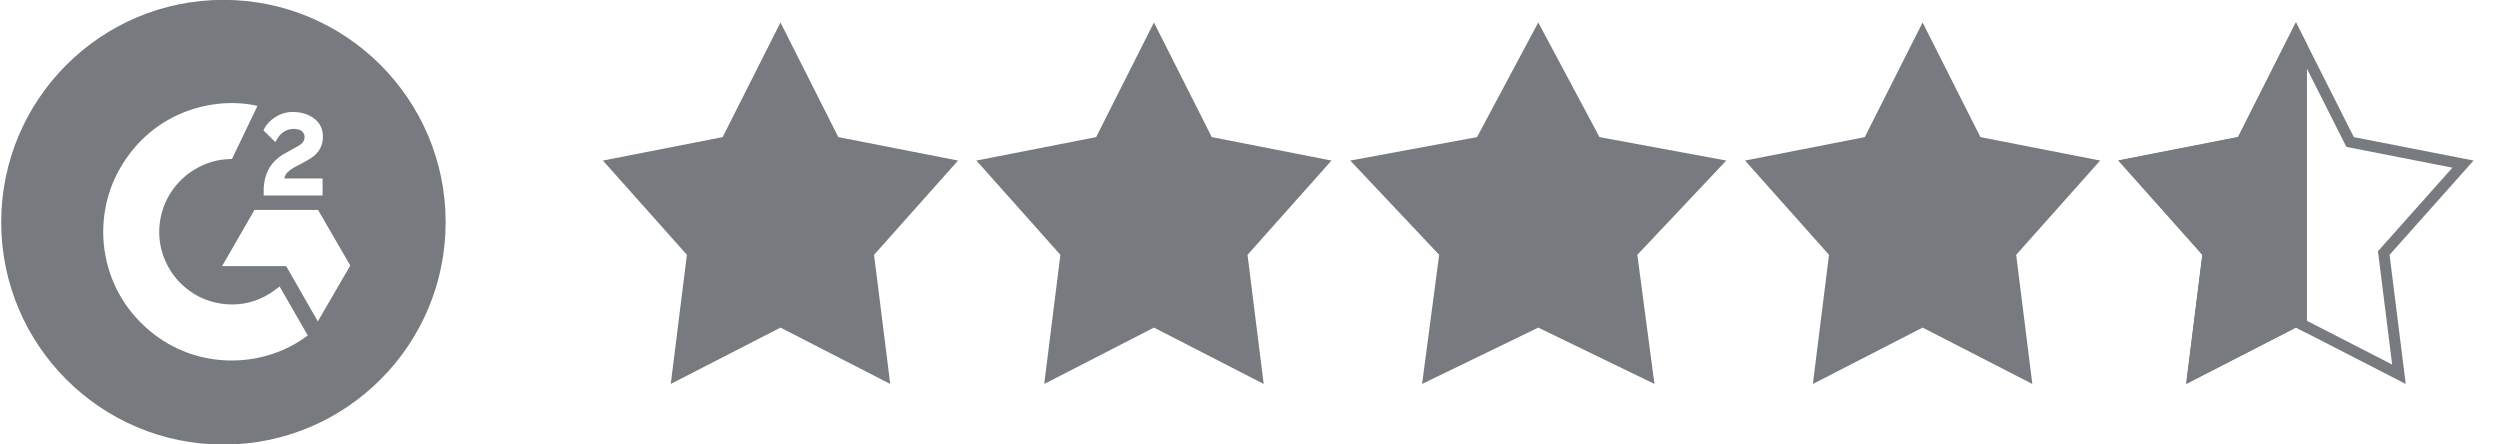
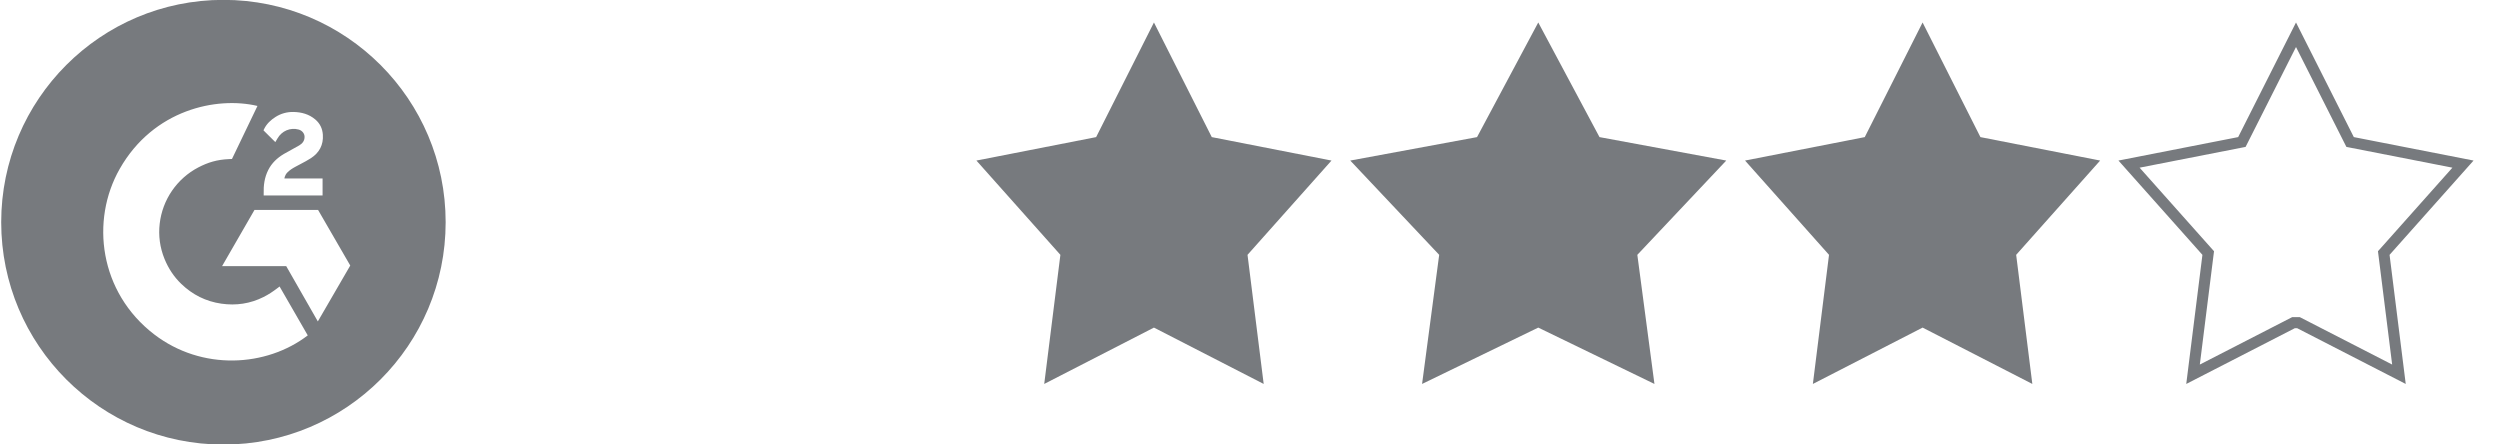
<svg xmlns="http://www.w3.org/2000/svg" width="135" height="24" viewBox="0 0 135 24" fill="none">
  <path fill-rule="evenodd" clip-rule="evenodd" d="M24.065 12C24.065 18.631 18.692 24.007 12.065 24.007C5.438 24.007 0.065 18.631 0.065 12C0.065 5.369 5.438 -0.007 12.065 -0.007C18.692 -0.007 24.065 5.369 24.065 12ZM16.619 18.111C16.114 17.235 15.608 16.357 15.097 15.47C15.082 15.481 15.069 15.492 15.056 15.503C15.034 15.521 15.014 15.538 14.992 15.552C14.725 15.756 14.497 15.905 14.228 16.04C13.513 16.399 12.749 16.512 11.955 16.398C11.116 16.278 10.393 15.914 9.785 15.327C9.388 14.945 9.093 14.492 8.884 13.982C8.637 13.379 8.547 12.723 8.624 12.076C8.697 11.438 8.926 10.827 9.29 10.298C9.654 9.769 10.141 9.336 10.711 9.039C11.229 8.771 11.714 8.619 12.364 8.592C12.422 8.591 12.527 8.584 12.527 8.584C12.527 8.584 13.844 5.85 13.903 5.721C11.704 5.2 8.289 5.91 6.464 9.12C4.877 11.91 5.364 15.787 8.328 18.058C10.903 20.031 14.383 19.824 16.619 18.111ZM14.756 7.563L14.868 7.673L14.92 7.585L14.92 7.585C14.943 7.547 14.963 7.512 14.983 7.477C15.22 7.067 15.676 6.874 16.124 6.995C16.314 7.046 16.447 7.208 16.447 7.391C16.448 7.604 16.329 7.751 16.16 7.851C16.025 7.931 15.887 8.005 15.749 8.08L15.749 8.08C15.607 8.156 15.464 8.233 15.325 8.316C14.971 8.528 14.675 8.803 14.486 9.179C14.279 9.589 14.226 10.014 14.239 10.465V10.554H17.419V9.636L15.359 9.638C15.359 9.638 15.365 9.488 15.502 9.329C15.657 9.171 15.792 9.094 15.951 9.006C16.045 8.954 16.138 8.905 16.231 8.857L16.231 8.857L16.231 8.857C16.423 8.756 16.612 8.657 16.792 8.54C17.244 8.245 17.472 7.823 17.434 7.272C17.411 6.945 17.282 6.671 17.03 6.455C16.688 6.163 16.283 6.055 15.847 6.046C15.507 6.038 15.171 6.13 14.884 6.312C14.623 6.476 14.404 6.681 14.264 6.962C14.253 6.984 14.228 7.037 14.228 7.037C14.228 7.037 14.259 7.071 14.285 7.096C14.33 7.138 14.374 7.183 14.417 7.227L14.417 7.227C14.444 7.254 14.471 7.282 14.499 7.309C14.583 7.393 14.668 7.476 14.756 7.563ZM18.914 14.339L17.177 11.338H13.741L11.993 14.37H15.455L17.163 17.357L18.914 14.339Z" fill="#777A7E" />
-   <path d="M42.146 1.214L45.269 7.404L51.734 8.67L47.199 13.761L48.072 20.733L42.146 17.69L36.221 20.733L37.093 13.761L32.558 8.67L39.023 7.404L42.146 1.214Z" fill="#777A7E" />
  <path d="M83.066 1.214L86.373 7.404L93.218 8.67L88.416 13.761L89.34 20.733L83.066 17.69L76.792 20.733L77.716 13.761L72.914 8.67L79.76 7.404L83.066 1.214Z" fill="#777A7E" />
  <path d="M62.313 1.214L65.436 7.404L71.901 8.67L67.366 13.761L68.239 20.733L62.313 17.69L56.388 20.733L57.261 13.761L52.726 8.67L59.191 7.404L62.313 1.214Z" fill="#777A7E" />
  <path d="M103.82 1.214L106.943 7.404L113.408 8.67L108.873 13.761L109.746 20.733L103.82 17.69L97.895 20.733L98.767 13.761L94.232 8.67L100.697 7.404L103.82 1.214Z" fill="#777A7E" />
-   <path d="M123.984 1.876L126.84 7.538L126.906 7.668L127.049 7.696L133.001 8.862L128.814 13.563L128.723 13.664L128.74 13.798L129.543 20.21L124.12 17.425L123.984 17.355L123.847 17.425L118.424 20.21L119.227 13.798L119.244 13.664L119.154 13.563L114.967 8.862L120.918 7.696L121.061 7.668L121.127 7.538L123.984 1.876Z" stroke="#777A7E" stroke-width="0.597" />
-   <path fill-rule="evenodd" clip-rule="evenodd" d="M124.575 2.395V17.991L123.976 17.683L118.05 20.726L118.923 13.753L114.388 8.662L120.853 7.396L123.976 1.206L124.575 2.395Z" fill="#777A7E" />
+   <path d="M123.984 1.876L126.84 7.538L126.906 7.668L127.049 7.696L133.001 8.862L128.814 13.563L128.723 13.664L128.74 13.798L129.543 20.21L124.12 17.425L123.847 17.425L118.424 20.21L119.227 13.798L119.244 13.664L119.154 13.563L114.967 8.862L120.918 7.696L121.061 7.668L121.127 7.538L123.984 1.876Z" stroke="#777A7E" stroke-width="0.597" />
</svg>